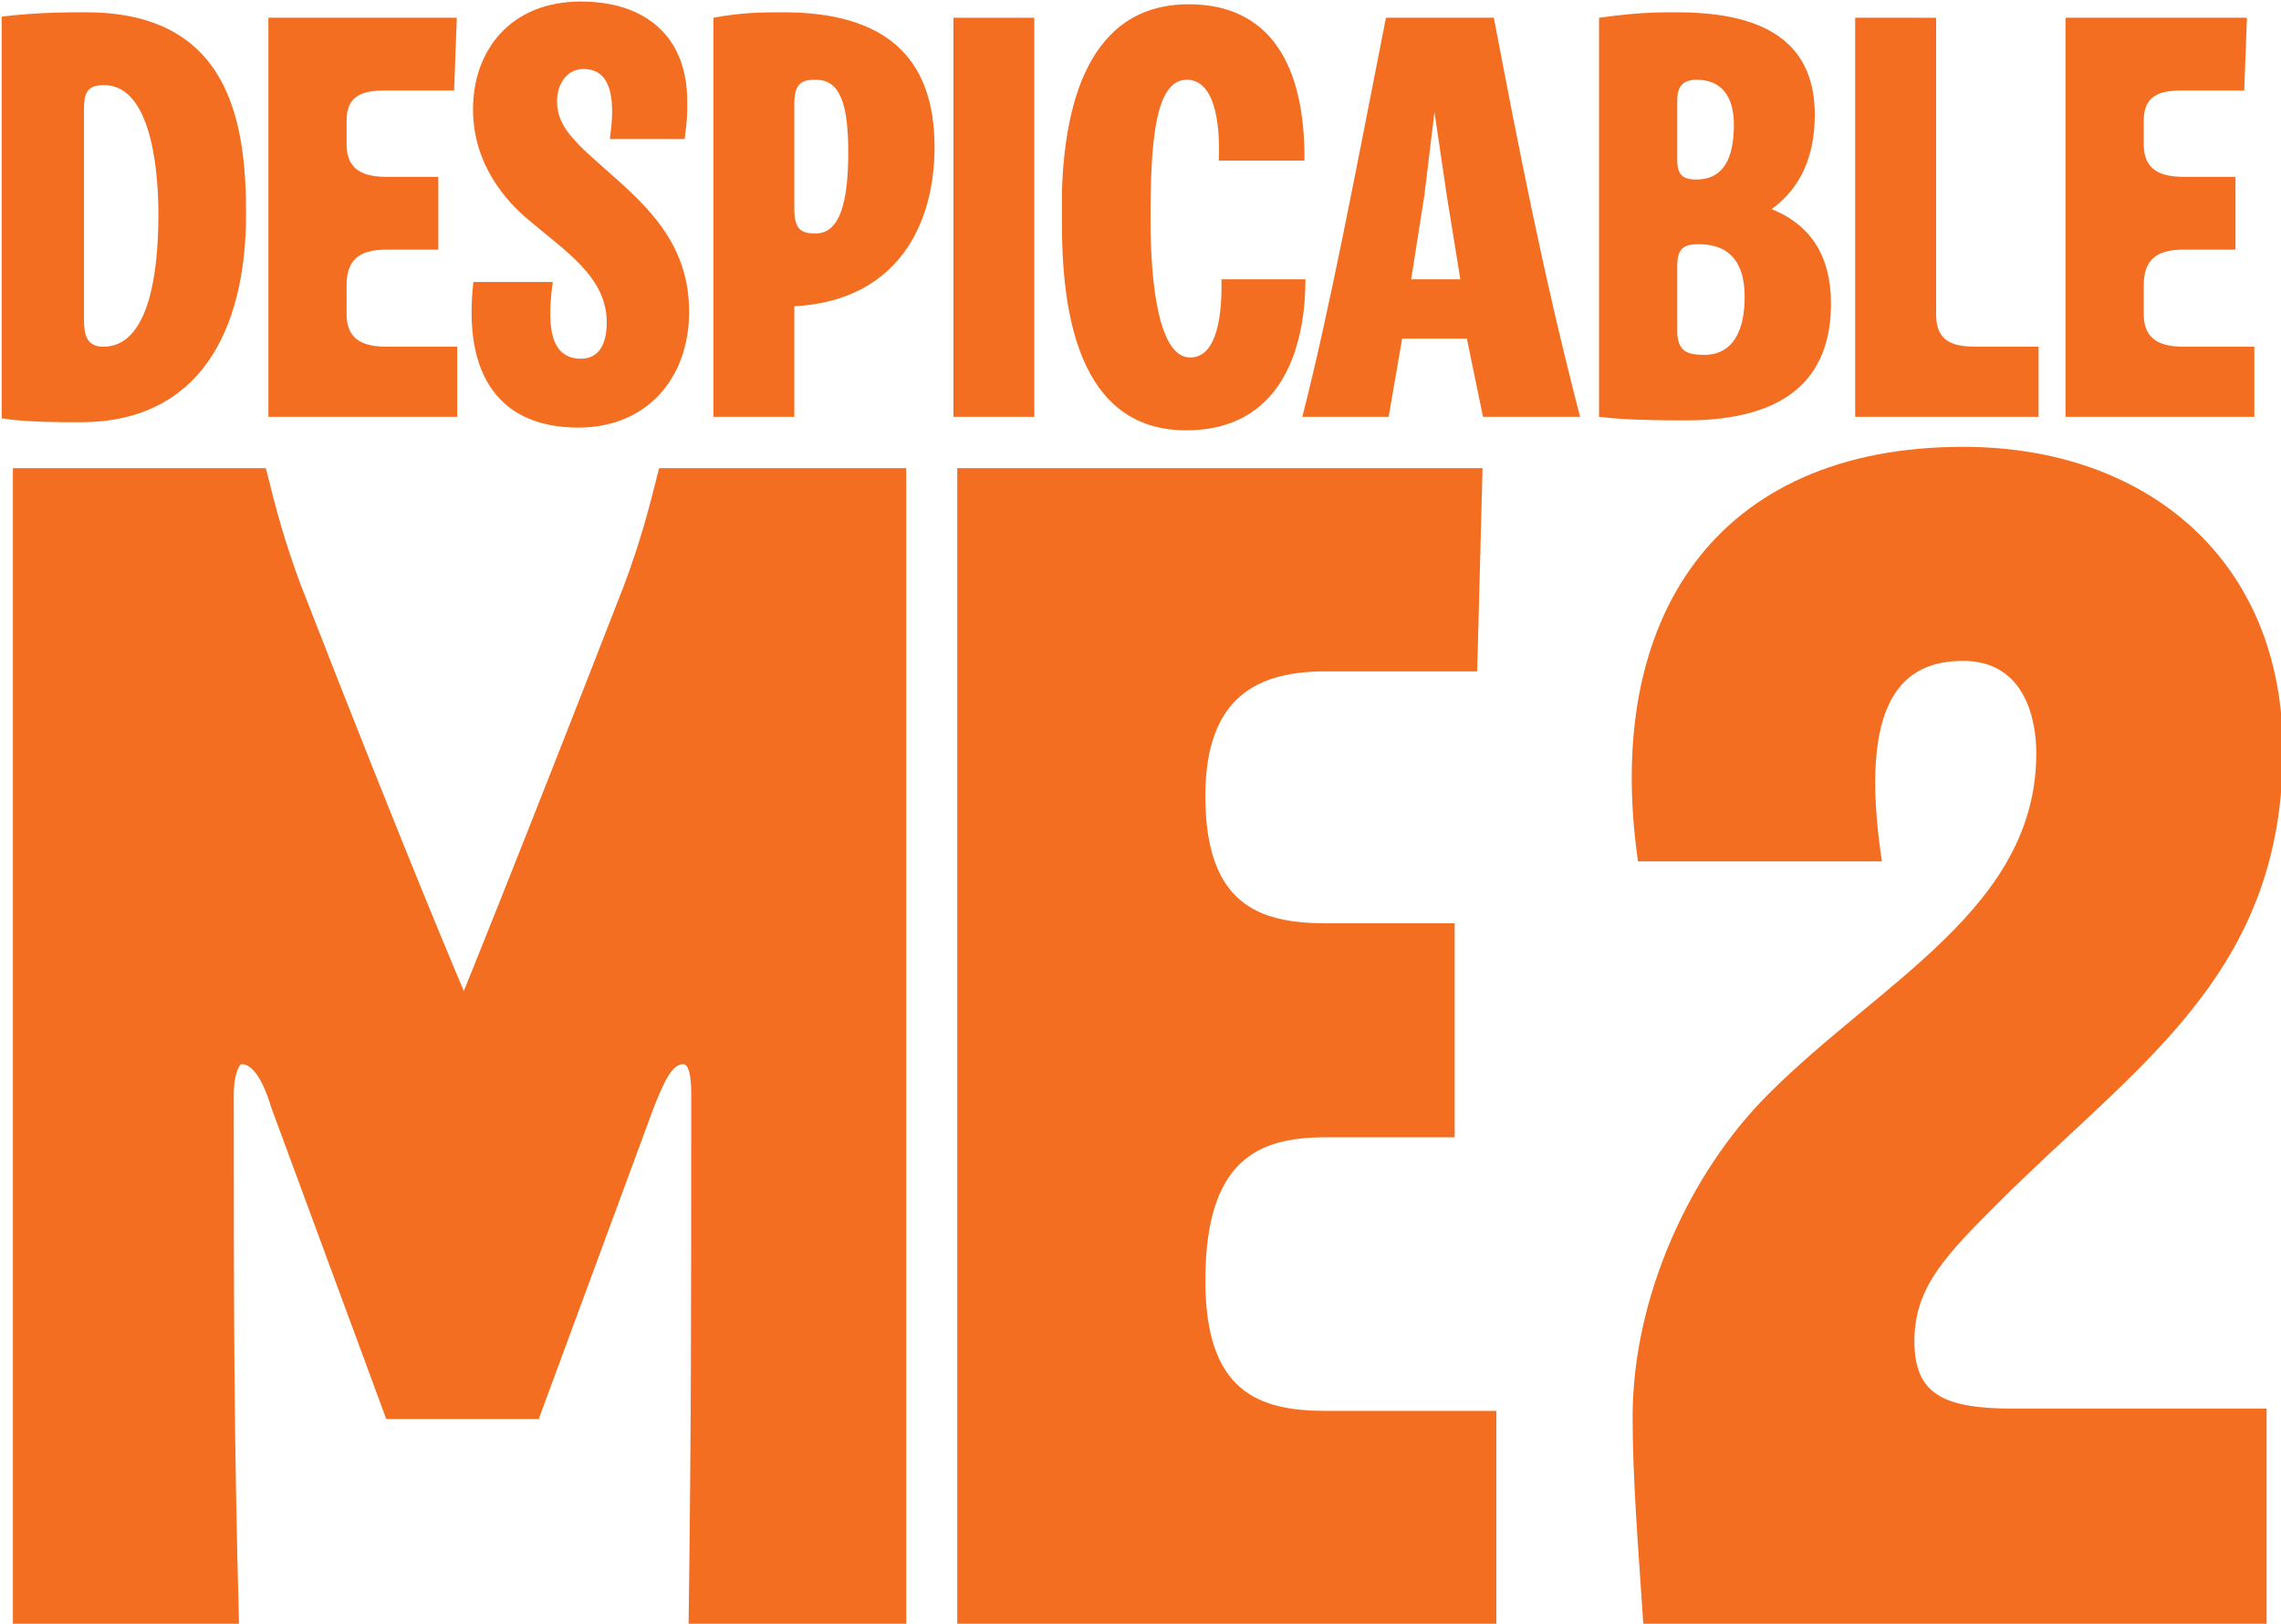
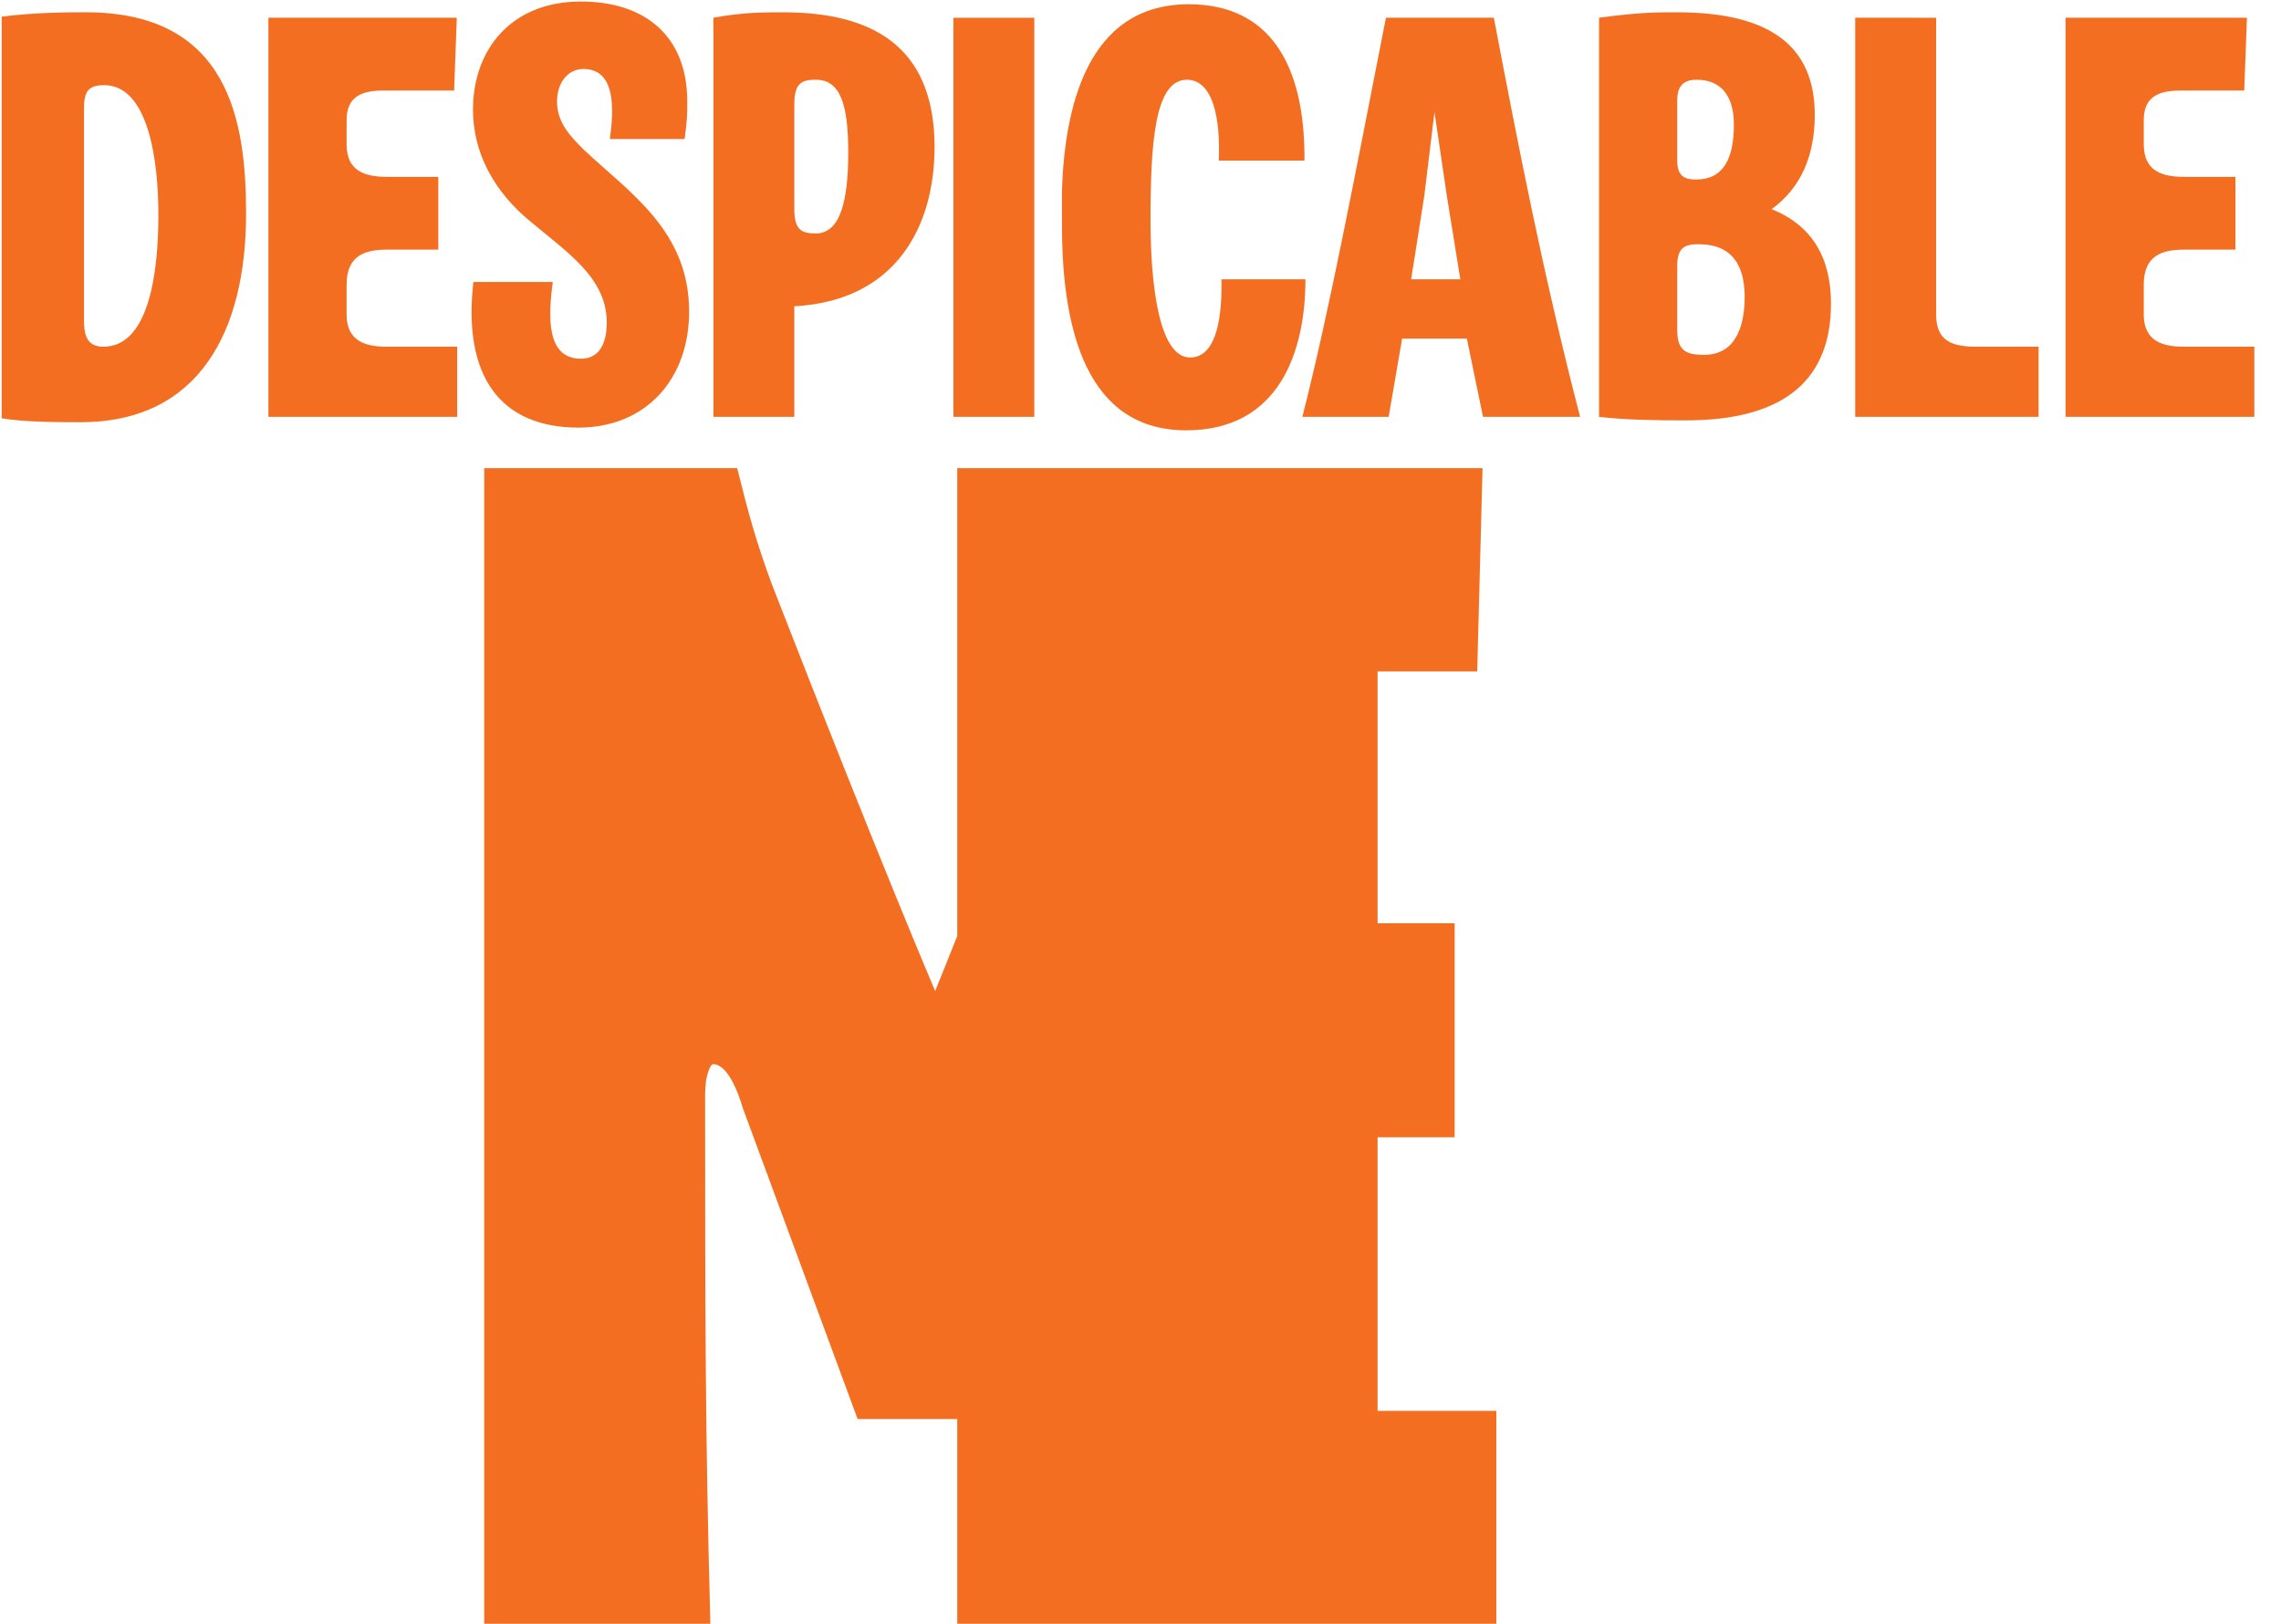
<svg xmlns="http://www.w3.org/2000/svg" version="1.1" width="300" height="213.566" id="svg4324">
  <defs id="defs4326" />
  <g transform="translate(-225,-425.579)" id="layer1">
    <g transform="translate(2.78425e-5,4.2202588e-5)" id="layer1-0" style="fill:#f36e21;fill-opacity:1">
      <g transform="matrix(2.134,0,0,2.134,-2251.907,-1814.353)" id="g4559" style="fill:#f36e21;fill-opacity:1">
-         <path d="m 1230.358,1078.495 -10.674,0 0,71.325 33.225,0 0,-13.221 -10.516,0 c -4.121,0 -7.418,-1.167 -7.418,-8.014 0,-7.513 3.296,-8.849 7.418,-8.849 l 7.947,0 0,-13.191 -7.947,0 c -4.121,0 -7.418,-1.169 -7.418,-7.846 0,-6.179 3.296,-7.681 7.418,-7.681 l 9.336,0 0.33,-12.523 L 1230.358,1078.495 z m -29.05,0 c -0.66,2.67 -1.155,4.508 -2.144,7.179 -6.759,17.365 -9.891,25.045 -9.891,25.045 0,0 -3.297,-7.68 -10.056,-25.045 -0.99,-2.671 -1.485,-4.509 -2.145,-7.179 l -15.59,0 0,71.325 13.939,0 c -0.326,-11.944 -0.326,-19.615 -0.326,-32.755 0,-1.17 0.33,-1.837 0.495,-1.837 0.66,0 1.319,1.002 1.814,2.671 l 7.089,19.201 9.398,0 7.089,-19.201 c 0.659,-1.669 1.154,-2.671 1.814,-2.671 0.329,0 0.494,0.667 0.494,1.837 0,13.14 0,20.811 -0.163,32.755 l 13.414,0 0,-71.325 L 1201.308,1078.495 Z" id="path4341" style="fill:#f36e21;fill-opacity:1;fill-rule:nonzero;stroke:none" />
-         <path d="m 1300.382,1149.82 0,-13.359 -15.53,0 c -4.341,0 -6.178,-0.835 -6.178,-4.176 0,-3.339 2.004,-5.343 5.176,-8.515 8.516,-8.516 17.534,-14.026 17.534,-27.887 0,-11.689 -8.35,-18.703 -19.706,-18.703 -15.195,0 -22.209,10.521 -20.038,25.549 l 15.03,0 c -1.504,-10.02 1.335,-12.356 5.008,-12.356 3.842,0 4.51,3.674 4.51,5.678 0,9.519 -9.518,14.025 -16.531,21.041 -4.844,4.843 -8.349,12.524 -8.349,19.87 0,3.84 0.333,7.849 0.666,12.859 L 1300.382,1149.82 Z" id="path4367" style="fill:#f36e21;fill-opacity:1;fill-rule:nonzero;stroke:none" />
+         <path d="m 1230.358,1078.495 -10.674,0 0,71.325 33.225,0 0,-13.221 -10.516,0 c -4.121,0 -7.418,-1.167 -7.418,-8.014 0,-7.513 3.296,-8.849 7.418,-8.849 l 7.947,0 0,-13.191 -7.947,0 c -4.121,0 -7.418,-1.169 -7.418,-7.846 0,-6.179 3.296,-7.681 7.418,-7.681 l 9.336,0 0.33,-12.523 L 1230.358,1078.495 z c -0.66,2.67 -1.155,4.508 -2.144,7.179 -6.759,17.365 -9.891,25.045 -9.891,25.045 0,0 -3.297,-7.68 -10.056,-25.045 -0.99,-2.671 -1.485,-4.509 -2.145,-7.179 l -15.59,0 0,71.325 13.939,0 c -0.326,-11.944 -0.326,-19.615 -0.326,-32.755 0,-1.17 0.33,-1.837 0.495,-1.837 0.66,0 1.319,1.002 1.814,2.671 l 7.089,19.201 9.398,0 7.089,-19.201 c 0.659,-1.669 1.154,-2.671 1.814,-2.671 0.329,0 0.494,0.667 0.494,1.837 0,13.14 0,20.811 -0.163,32.755 l 13.414,0 0,-71.325 L 1201.308,1078.495 Z" id="path4341" style="fill:#f36e21;fill-opacity:1;fill-rule:nonzero;stroke:none" />
        <path d="m 1219.447,1075.332 4.986,0 0,-24.599 -4.986,0 L 1219.447,1075.332 z m -42.218,-24.6 0,24.6 11.635,0 0,-4.322 -4.321,0 c -1.331,0 -2.494,-0.333 -2.494,-1.995 l 0,-1.827 c 0,-1.829 1.163,-2.161 2.494,-2.161 l 3.158,0 0,-4.487 -3.158,0 c -1.331,0 -2.494,-0.333 -2.494,-1.994 l 0,-1.498 c 0,-1.496 0.973,-1.829 2.305,-1.829 l 4.321,0 0.166,-4.486 L 1177.229,1050.732 z m 71.235,11.009 0.632,-5.191 0.764,5.174 0.829,5.13 -3.03,0 L 1248.464,1061.741 z m -2.36,-11.009 c -1.829,9.306 -3.476,18.051 -5.152,24.6 l 5.32,0 0.83,-4.821 3.99,0 0.995,4.821 5.984,0 c -2.326,-8.976 -3.822,-16.788 -5.317,-24.6 L 1246.104,1050.732 z m 28.921,0 0,24.6 11.303,0 0,-4.322 -3.824,0 c -1.495,0 -2.491,-0.333 -2.491,-1.995 l 0,-18.282 L 1275.026,1050.732 z m 12.964,0 0,24.6 11.636,0 0,-4.322 -4.322,0 c -1.329,0 -2.493,-0.333 -2.493,-1.995 l 0,-1.827 c 0,-1.829 1.164,-2.161 2.493,-2.161 l 3.16,0 0,-4.487 -3.16,0 c -1.329,0 -2.493,-0.333 -2.493,-1.994 l 0,-1.498 c 0,-1.496 0.975,-1.829 2.304,-1.829 l 3.888,0 0.168,-4.486 L 1287.989,1050.732 z m -122.126,18.615 0,-12.965 c 0,-0.996 0.18,-1.495 1.238,-1.495 2.744,0 3.348,4.685 3.348,7.978 0,3.962 -0.698,8.145 -3.396,8.145 -1.073,0 -1.189,-0.831 -1.189,-1.663 m -5.072,-18.68 0,24.756 c 1.451,0.24 3.518,0.24 4.861,0.24 7.312,0 10.2,-5.618 10.2,-12.861 0,-5.723 -1.059,-12.404 -9.869,-12.404 -1.083,0 -3.074,0 -5.192,0.269 m 48.85,11.865 0,-6.482 c 0,-1.329 0.5,-1.495 1.33,-1.495 1.494,0 1.994,1.495 1.994,4.487 0,2.993 -0.5,4.986 -1.994,4.986 -0.83,0 -1.33,-0.166 -1.33,-1.496 m -4.987,-11.8 0,24.6 4.987,0 0,-6.816 c 6.316,-0.333 8.643,-4.986 8.643,-9.806 0,-5.651 -3.158,-8.311 -9.306,-8.311 -1.331,0 -2.494,0 -4.324,0.334 m 59.403,19.281 0,-3.991 c 0,-1.163 0.499,-1.33 1.33,-1.33 1.995,0 2.825,1.245 2.825,3.24 0,1.995 -0.665,3.578 -2.494,3.578 -0.996,0 -1.661,-0.169 -1.661,-1.496 m 0,-10.473 0,-3.724 c 0,-0.851 0.361,-1.262 1.194,-1.262 1.494,0 2.296,0.971 2.296,2.777 0,2.105 -0.664,3.373 -2.325,3.373 -0.666,0 -1.165,-0.166 -1.165,-1.164 m -4.82,-8.809 0,24.6 c 1.752,0.203 3.696,0.217 5.359,0.217 6.315,0 8.936,-2.711 8.936,-7.199 0,-2.825 -1.165,-4.821 -3.658,-5.819 1.829,-1.329 2.659,-3.324 2.659,-5.816 0,-4.156 -2.659,-6.317 -8.476,-6.317 -1.33,0 -2.328,0 -4.82,0.334 m -33.1,10.637 0,2.16 c 0,6.423 1.509,12.633 7.659,12.633 5.816,0 7.346,-4.987 7.346,-9.309 l -5.174,0 c 0.051,2.94 -0.516,4.82 -1.935,4.82 -1.958,0 -2.439,-4.66 -2.439,-8.481 0,-4.655 0.245,-8.637 2.234,-8.637 1.64,0 2.081,2.43 1.972,4.986 l 5.282,0 c 0.048,-5.933 -2.147,-9.639 -7.134,-9.639 -6.316,0 -7.646,6.48 -7.812,11.467 m -36.297,-4.987 c 0,3.496 2.166,5.739 3.336,6.739 2.33,1.99 4.906,3.567 4.906,6.391 0,1.331 -0.477,2.236 -1.597,2.236 -2.129,0 -2.019,-2.585 -1.728,-4.729 l -4.895,0 c -0.665,5.819 1.663,8.975 6.482,8.975 4.156,0 6.815,-2.991 6.815,-7.146 0,-4.986 -3.656,-7.312 -6.482,-9.973 -0.83,-0.831 -1.66,-1.663 -1.66,-2.991 0,-1.069 0.611,-1.992 1.63,-1.992 1.995,0 1.884,2.485 1.625,4.319 l 4.606,0 c 0.165,-1.164 0.165,-1.495 0.165,-2.326 0,-3.989 -2.566,-6.151 -6.555,-6.151 -4.322,0 -6.649,2.993 -6.649,6.649" id="path4369" style="fill:#f36e21;fill-opacity:1;fill-rule:nonzero;stroke:none" />
      </g>
    </g>
  </g>
</svg>